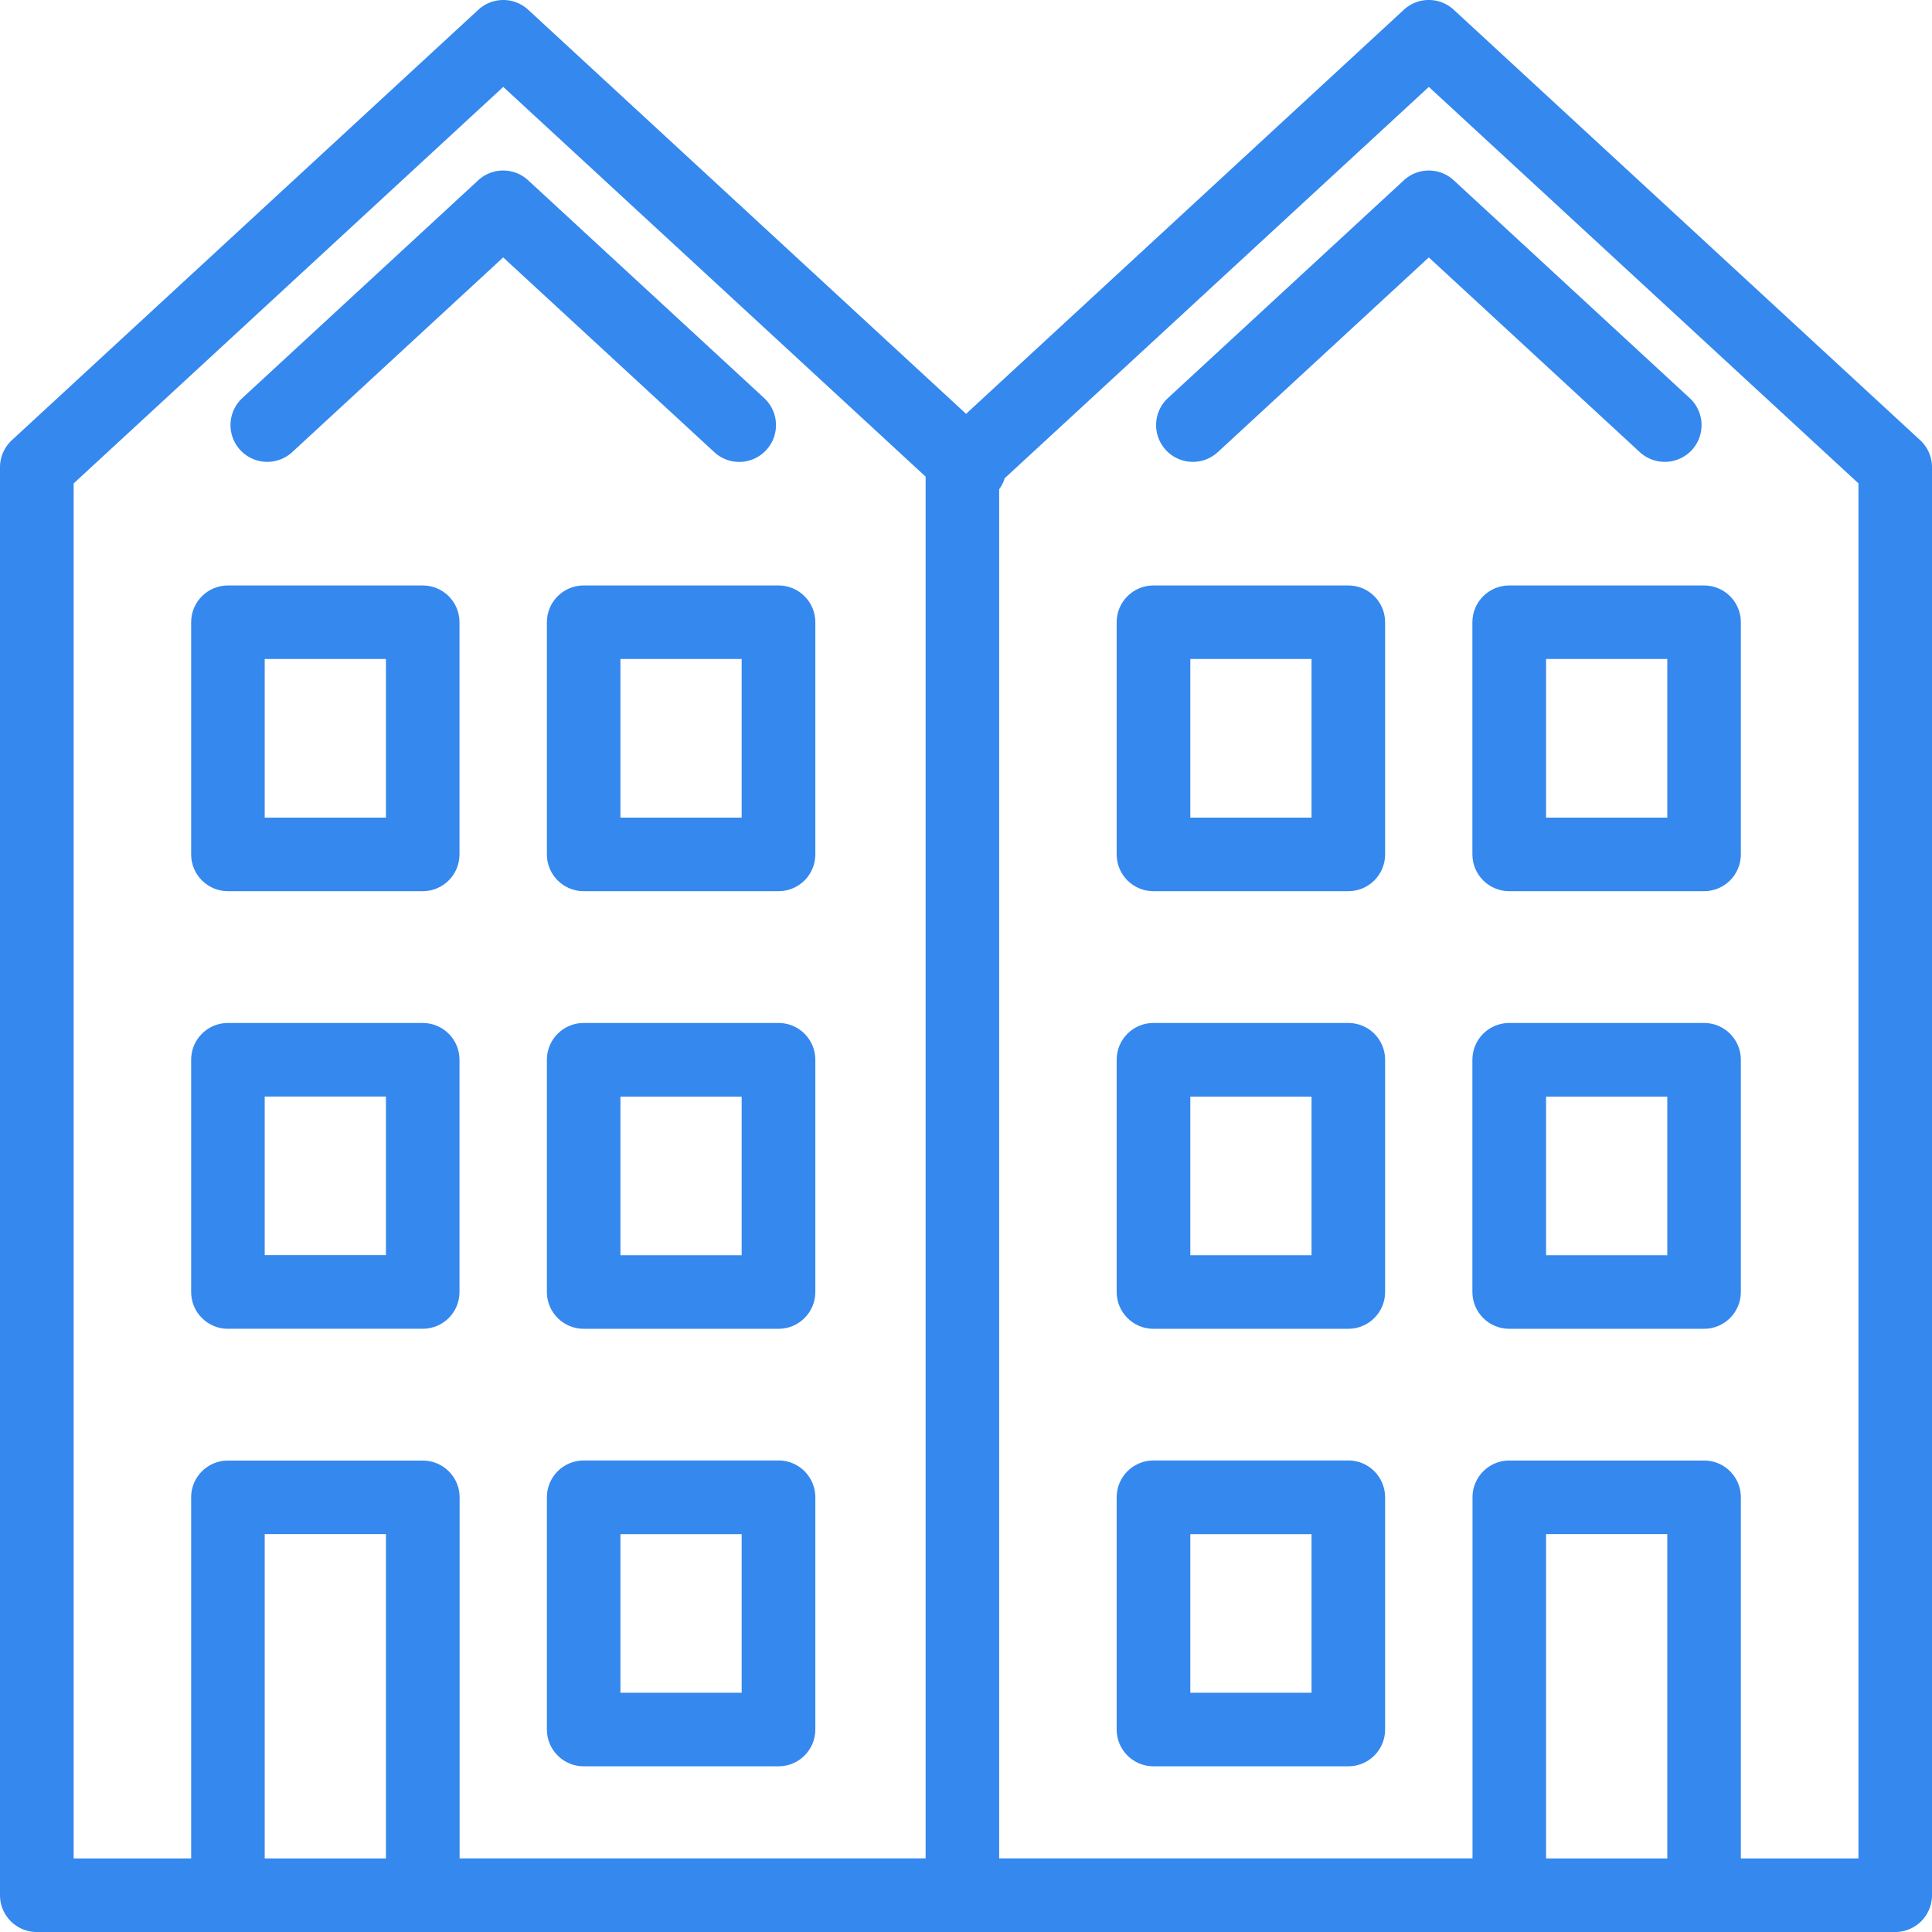
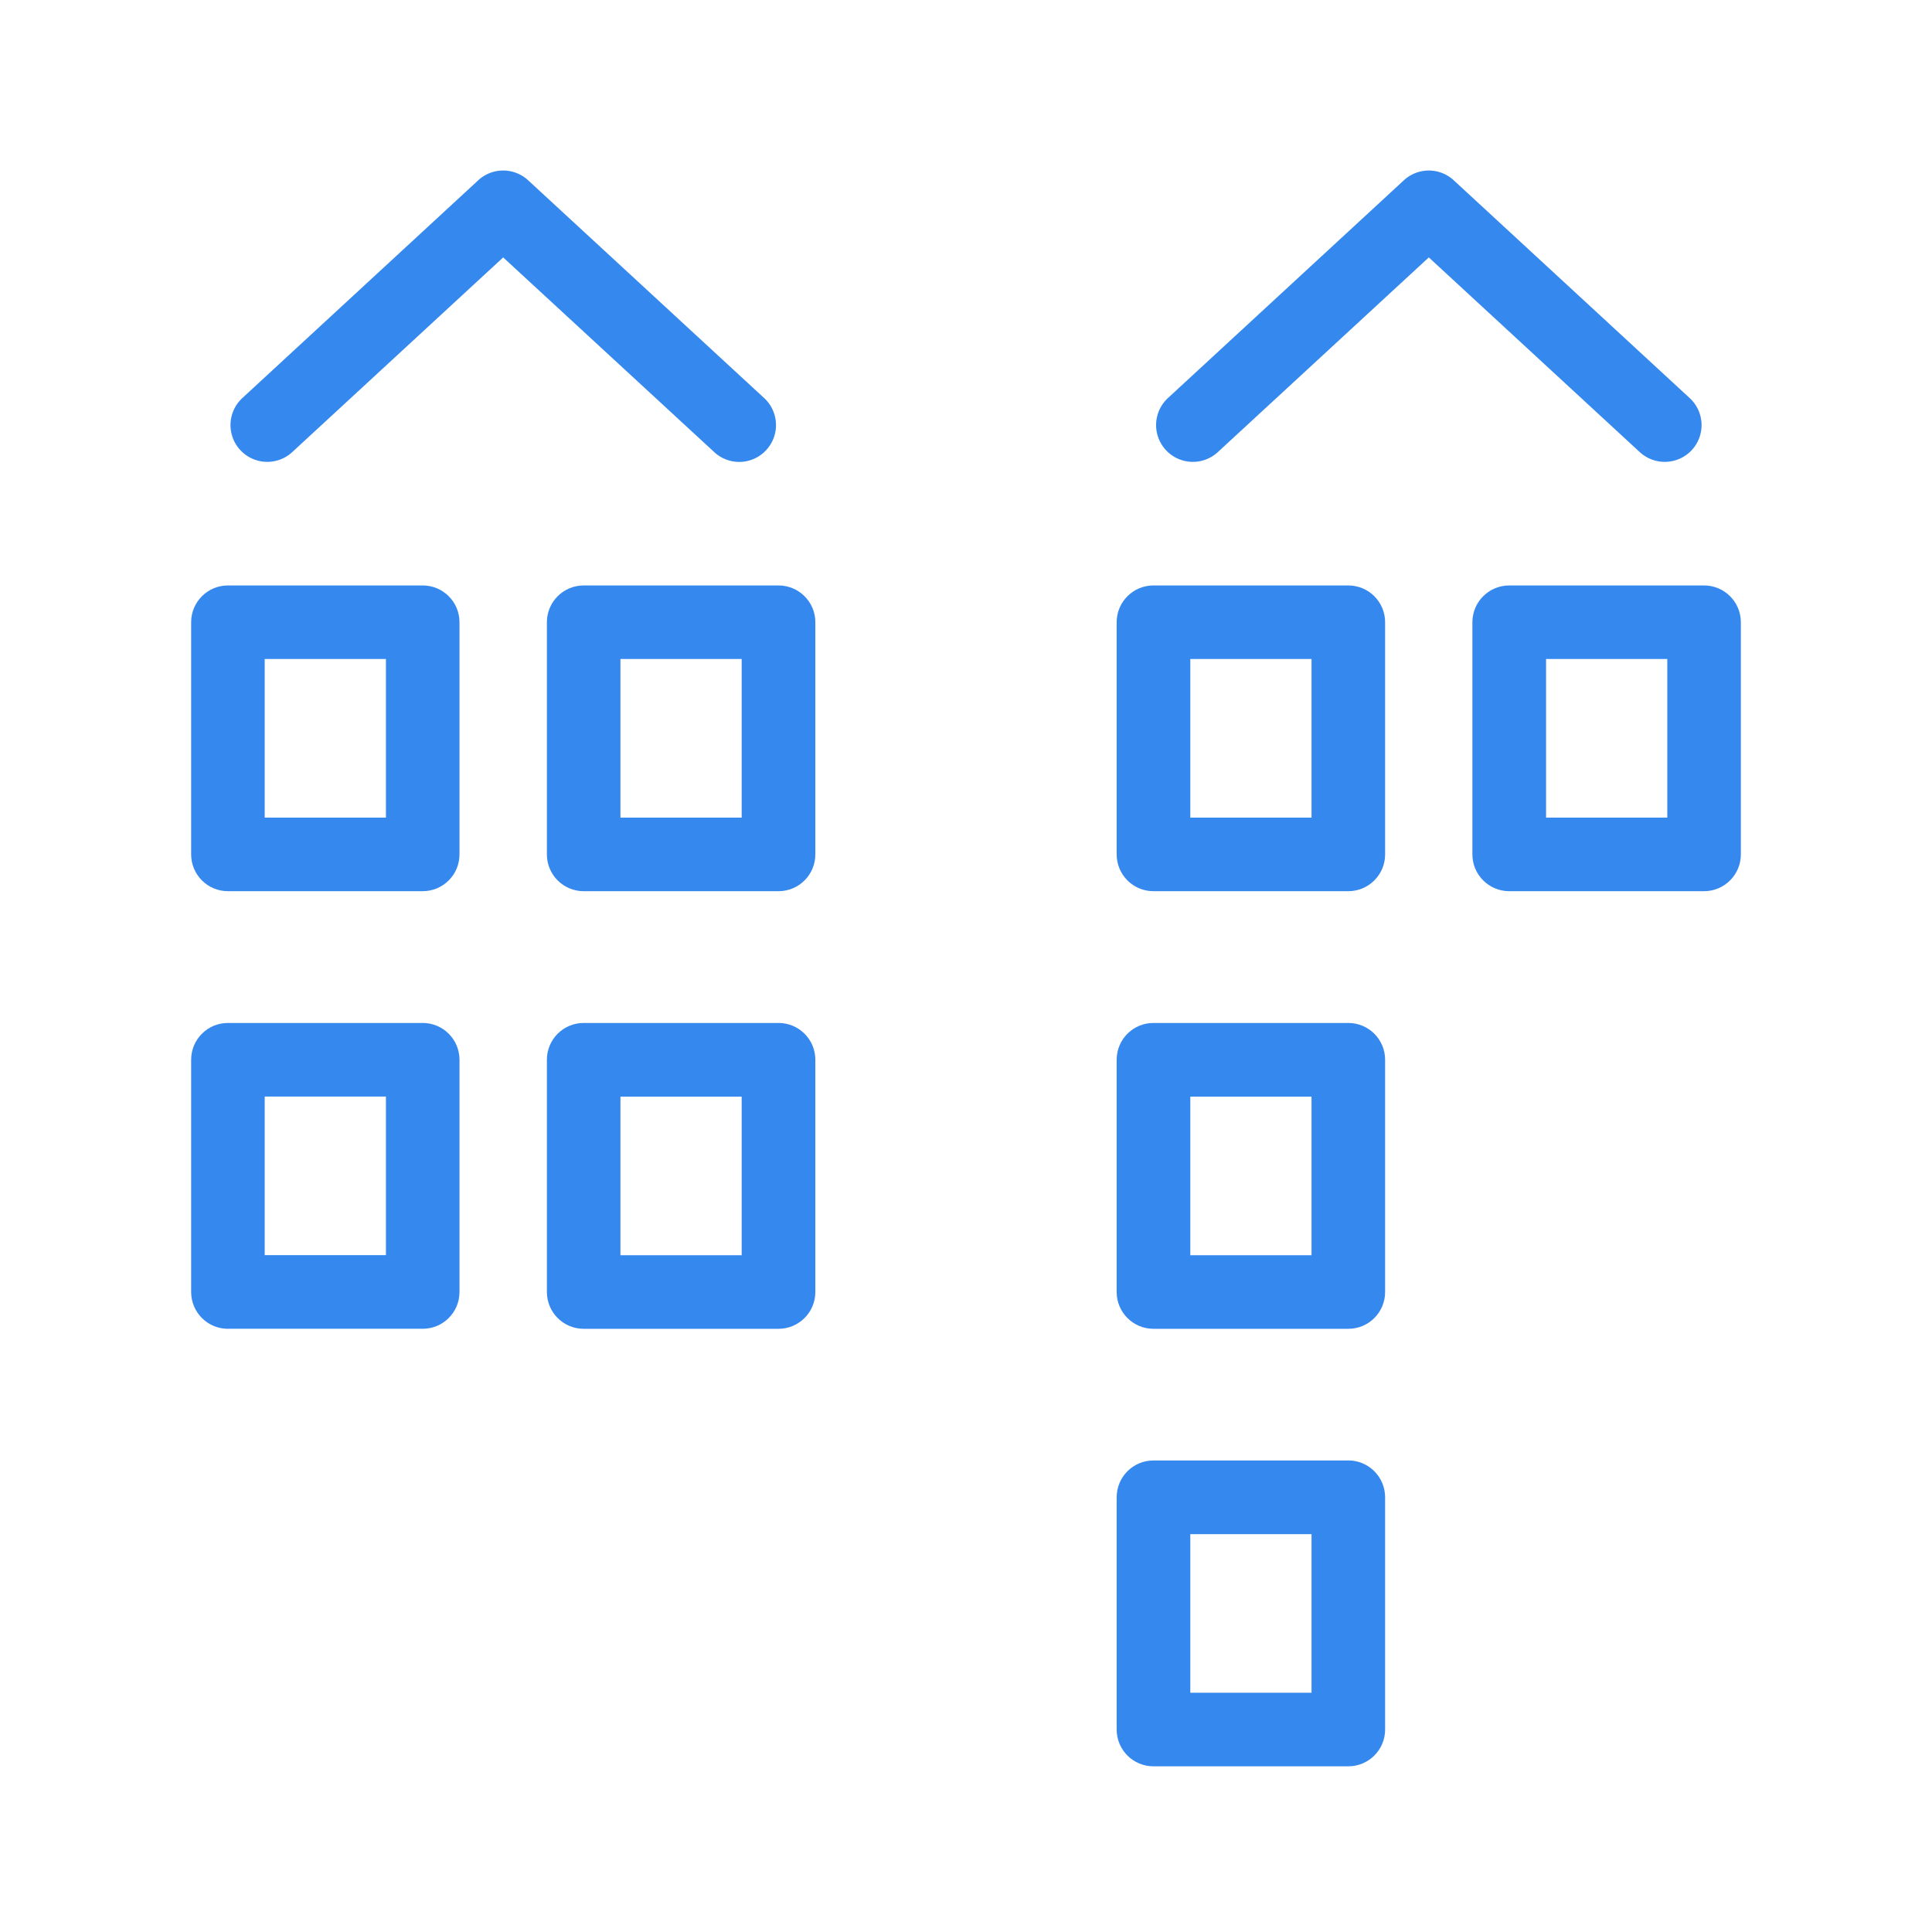
<svg xmlns="http://www.w3.org/2000/svg" width="70.125" height="70.125" viewBox="929.593 5492 70.125 70.125">
  <g data-name="Group 124" transform="translate(929.593 5492)" clip-path="url(&quot;#a&quot;)">
-     <path d="M69.695 15.977 52.766.354a1.334 1.334 0 0 0-1.811 0l-15.89 14.667L19.172.354a1.334 1.334 0 0 0-1.81 0L.43 15.977c-.272.254-.43.608-.43.98V68.79c0 .737.598 1.335 1.335 1.335H68.79c.737 0 1.335-.598 1.335-1.335V16.958a1.33 1.33 0 0 0-.43-.981m-67.02 1.568L18.267 3.154 33.597 17.3v50.153H16.682V54.35c0-.738-.598-1.336-1.339-1.336h-7.07c-.738 0-1.335.598-1.335 1.336v13.105H2.674v-49.91Zm11.333 49.91h-4.4V55.683h4.4v11.77Zm46.509 0h-4.4V55.683h4.4v11.77Zm6.937 0h-4.267V54.348c0-.738-.598-1.336-1.335-1.336h-7.07c-.738 0-1.335.598-1.335 1.336v13.105h-17.18V17.756a1.26 1.26 0 0 0 .2-.398L51.862 3.154l15.593 14.39v49.91Z" fill="#3588ee" fill-rule="evenodd" data-name="Path 171" />
    <path d="M19.85 22.585v8.427c0 .737.598 1.335 1.335 1.335h7.074c.737 0 1.335-.598 1.335-1.335v-8.427c0-.737-.598-1.335-1.335-1.335h-7.074c-.737 0-1.335.598-1.335 1.335m2.67 1.335h4.4v5.757h-4.4V23.92Z" fill="#3588ee" fill-rule="evenodd" data-name="Path 172" />
    <path d="M8.273 32.347h7.07c.738 0 1.335-.598 1.335-1.335v-8.427c0-.737-.597-1.335-1.335-1.335h-7.07c-.738 0-1.335.598-1.335 1.335v8.427c0 .737.597 1.335 1.335 1.335m1.335-8.427h4.4v5.757h-4.4V23.92Z" fill="#3588ee" fill-rule="evenodd" data-name="Path 173" />
    <path d="M28.259 37.13h-7.074c-.737 0-1.335.598-1.335 1.335v8.43c0 .738.598 1.336 1.335 1.336h7.074c.737 0 1.335-.598 1.335-1.336v-8.43c0-.737-.598-1.335-1.335-1.335m-1.339 8.43h-4.4v-5.756h4.4v5.756Z" fill="#3588ee" fill-rule="evenodd" data-name="Path 174" />
    <path d="M8.273 48.23h7.07c.738 0 1.335-.597 1.335-1.335v-8.43c0-.737-.597-1.335-1.335-1.335h-7.07c-.738 0-1.335.598-1.335 1.335v8.43c0 .738.597 1.336 1.335 1.336m1.335-8.43h4.4v5.756h-4.4V39.8Z" fill="#3588ee" fill-rule="evenodd" data-name="Path 175" />
-     <path d="M28.259 53.01h-7.074c-.737 0-1.335.598-1.335 1.339v8.427c0 .737.598 1.335 1.335 1.335h7.074c.737 0 1.335-.598 1.335-1.335v-8.427c0-.741-.598-1.34-1.335-1.34M26.92 61.44h-4.4v-5.756h4.4v5.756Z" fill="#3588ee" fill-rule="evenodd" data-name="Path 176" />
    <path d="M53.443 22.585v8.427c0 .737.598 1.335 1.339 1.335h7.07c.737 0 1.335-.598 1.335-1.335v-8.427c0-.737-.598-1.335-1.335-1.335h-7.07c-.741 0-1.339.598-1.339 1.335m2.674 1.335h4.4v5.757h-4.4V23.92Z" fill="#3588ee" fill-rule="evenodd" data-name="Path 177" />
    <path d="M48.94 21.25h-7.074c-.738 0-1.335.598-1.335 1.335v8.427c0 .737.597 1.335 1.335 1.335h7.074c.737 0 1.335-.598 1.335-1.335v-8.427c0-.737-.598-1.335-1.335-1.335m-1.336 8.427h-4.4V23.92h4.4v5.757Z" fill="#3588ee" fill-rule="evenodd" data-name="Path 178" />
-     <path d="M61.852 37.13h-7.07c-.741 0-1.339.598-1.339 1.335v8.43c0 .738.598 1.336 1.339 1.336h7.07c.737 0 1.335-.598 1.335-1.336v-8.43c0-.737-.598-1.335-1.335-1.335m-1.335 8.43h-4.4v-5.756h4.4v5.756Z" fill="#3588ee" fill-rule="evenodd" data-name="Path 179" />
    <path d="M48.94 37.13h-7.074c-.738 0-1.335.598-1.335 1.335v8.43c0 .738.597 1.336 1.335 1.336h7.074c.737 0 1.335-.598 1.335-1.336v-8.43c0-.737-.598-1.335-1.335-1.335m-1.336 8.43h-4.4v-5.756h4.4v5.756Z" fill="#3588ee" fill-rule="evenodd" data-name="Path 180" />
    <path d="M48.94 53.01h-7.074c-.738 0-1.335.598-1.335 1.339v8.427c0 .737.597 1.335 1.335 1.335h7.074c.737 0 1.335-.598 1.335-1.335v-8.427c0-.741-.598-1.34-1.335-1.34m-1.336 8.431h-4.4v-5.756h4.4v5.756Z" fill="#3588ee" fill-rule="evenodd" data-name="Path 181" />
    <path d="m10.607 16.41 7.657-7.067 7.661 7.067a1.331 1.331 0 0 0 1.887-.075 1.335 1.335 0 0 0-.076-1.887L19.17 6.544a1.334 1.334 0 0 0-1.812 0l-8.562 7.904a1.335 1.335 0 0 0 1.811 1.962" fill="#3588ee" fill-rule="evenodd" data-name="Path 182" />
    <path d="m50.955 6.544-8.563 7.904a1.335 1.335 0 1 0 1.811 1.962l7.658-7.067 7.657 7.067a1.34 1.34 0 0 0 1.89-.075 1.335 1.335 0 0 0-.079-1.887l-8.563-7.904a1.334 1.334 0 0 0-1.811 0" fill="#3588ee" fill-rule="evenodd" data-name="Path 183" />
  </g>
  <defs>
    <clipPath id="a">
      <path d="M0 0h70.125v70.125H0V0z" data-name="Rectangle 61" />
    </clipPath>
  </defs>
</svg>